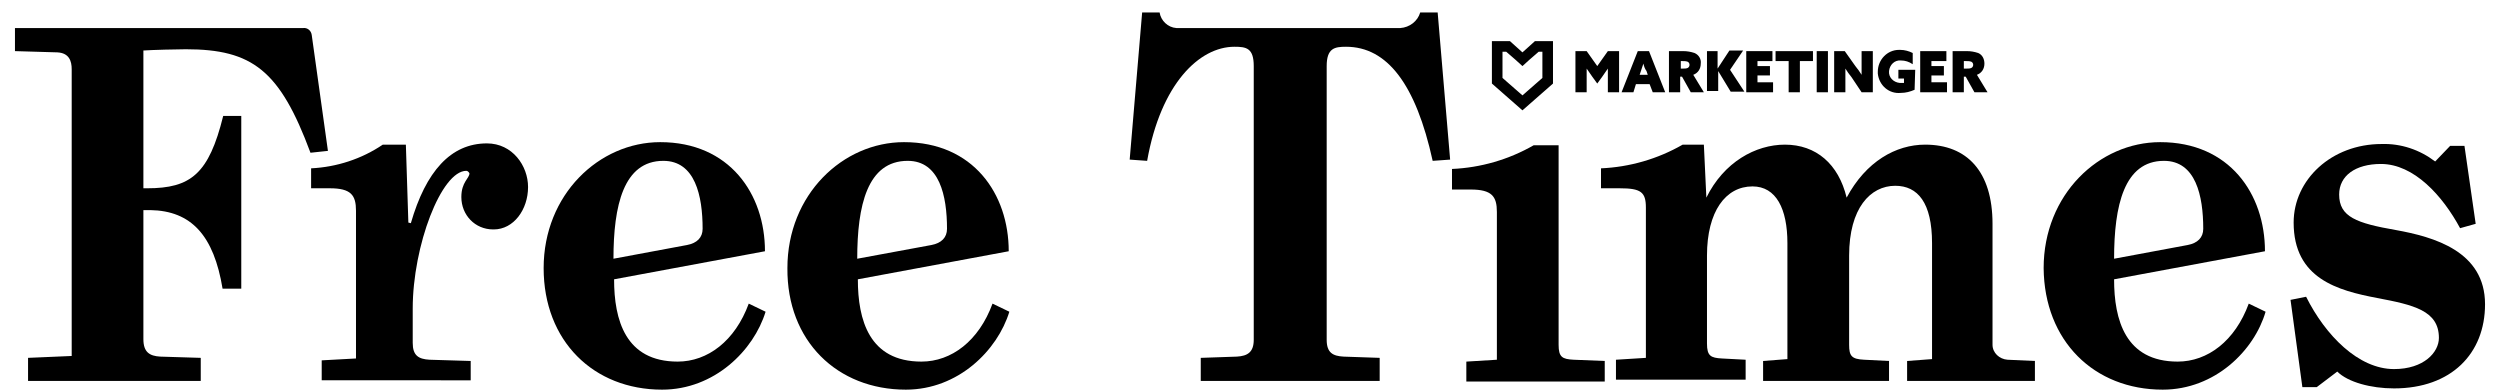
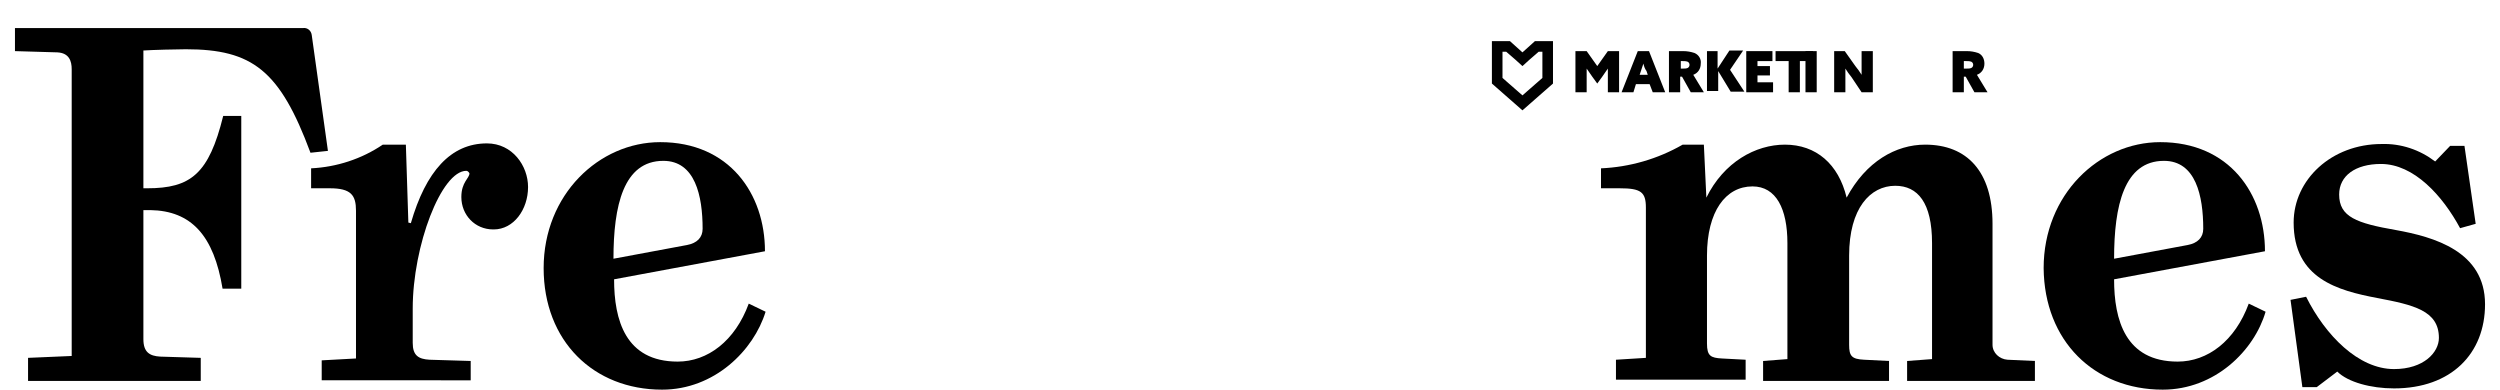
<svg xmlns="http://www.w3.org/2000/svg" version="1.1" id="Layer_1" x="0px" y="0px" width="401px" height="62.5px" viewBox="0 0 401 62.5" style="enable-background:new 0 0 401 62.5;" xml:space="preserve">
  <title>free-times-logo</title>
  <path d="M247.4,8.3v4.2l-3.2,2.8l-3.2-2.8V8.3h0.6l1.5,1.3l1.1,1l1.1-1l1.5-1.3H247.4 M249.1,6.6h-2.9l-2,1.8l-2-1.8h-2.9v6.8  l4.9,4.3l4.9-4.3L249.1,6.6L249.1,6.6z" />
  <path d="M252.7,14.8V8.2h1.8l1.7,2.4l1.7-2.4h1.8v6.6h-1.8v-2.2c0-0.5,0-1.1,0-1.6l0,0c-0.3,0.4-0.6,0.9-0.9,1.3l-0.8,1.1l-0.8-1.1  c-0.3-0.4-0.6-0.9-0.9-1.3l0,0c0,0.5,0,1,0,1.6v2.2L252.7,14.8z" />
  <path d="M262.7,8.2h1.8l2.6,6.6h-2l-0.5-1.3h-2.2l-0.4,1.3h-1.9L262.7,8.2z M263.6,10.2c-0.1,0.4-0.3,0.8-0.4,1.2L263,12h1.3  l-0.2-0.6C263.8,11,263.7,10.6,263.6,10.2L263.6,10.2z" />
  <path d="M267.7,8.2h2.3c0.6,0,1.2,0.1,1.8,0.3c0.7,0.3,1.1,1,1,1.7c0,0.8-0.4,1.5-1.2,1.8l1.7,2.8h-2.1l-1.4-2.5h-0.3v2.5h-1.8V8.2z   M270,11c0.2,0,0.5,0,0.7-0.1c0.2-0.1,0.3-0.3,0.3-0.5c0-0.2-0.1-0.4-0.3-0.5c-0.3-0.1-0.5-0.1-0.8-0.1h-0.3V11H270z" />
  <path d="M273.7,8.2h1.8V11l0,0l1.9-2.9h2.2l-2.1,3.1l2.3,3.5h-2.2l-2-3.3l0,0v3.2h-1.8V8.2z" />
  <path d="M280.1,8.2h4.2v1.6h-2.4v0.8h2v1.5h-2v1.1h2.5v1.6h-4.3V8.2z" />
  <path d="M286.9,9.8h-2.1V8.2h6v1.6h-2.1v5h-1.8L286.9,9.8z" />
-   <path d="M291.4,8.2h1.8v6.6h-1.8V8.2z" />
+   <path d="M291.4,8.2v6.6h-1.8V8.2z" />
  <path d="M297,12.4c-0.4-0.5-0.7-0.9-1-1.4l0,0c0,0.6,0,1.1,0,1.7v2.1h-1.8V8.2h1.7l1.7,2.4c0.4,0.5,0.7,0.9,1,1.4l0,0  c0-0.6,0-1.1,0-1.7V8.2h1.8v6.6h-1.8L297,12.4z" />
-   <path d="M307.1,14.4c-0.7,0.3-1.4,0.5-2.2,0.5c-1.9,0.2-3.5-1.2-3.7-3.1c0-0.1,0-0.2,0-0.3c0-1.9,1.5-3.5,3.4-3.5c0.1,0,0.1,0,0.2,0  c0.7,0,1.4,0.2,2,0.5v1.8c-0.6-0.4-1.2-0.6-1.9-0.6c-1-0.1-1.8,0.7-1.9,1.7s0.7,1.8,1.7,1.9c0.1,0,0.2,0,0.3,0c0.1,0,0.3,0,0.4,0  v-0.7h-0.9v-1.4h2.7L307.1,14.4z" />
-   <path d="M308,8.2h4.2v1.6h-2.4v0.8h2v1.5h-2v1.1h2.5v1.6H308V8.2z" />
  <path d="M313.2,8.2h2.3c0.6,0,1.2,0.1,1.8,0.3c0.7,0.3,1,1,1,1.7c0,0.8-0.4,1.5-1.2,1.8l1.7,2.8h-2.1l-1.4-2.5H315v2.5h-1.8  L313.2,8.2z M315.5,11c0.2,0,0.5,0,0.7-0.1c0.2-0.1,0.3-0.3,0.3-0.5c0-0.2-0.1-0.4-0.3-0.5c-0.3-0.1-0.5-0.1-0.8-0.1H315V11H315.5z" />
  <path d="M32.2,61.1v-3.7l-6.5-0.2C24,57.1,23,56.5,23,54.4V33.7h1.1c6.6,0.1,10.2,4.1,11.6,12.6h3V18.6h-2.9  c-2.3,9.3-5.2,11.6-12.2,11.6H23V8.1c1.4-0.1,5.5-0.2,6.8-0.2c10.7,0,15.1,3.4,20,16.6l2.8-0.3L50,5.6c-0.1-0.7-0.7-1.2-1.4-1.1  c0,0,0,0,0,0H2.4v3.7l6.8,0.2c1.9,0.1,2.3,1.4,2.3,2.7v46l-7,0.3v3.7L32.2,61.1z" />
  <path d="M75.5,61.1v-3.2l-6.6-0.2c-1.8-0.1-2.7-0.7-2.7-2.7v-5.5c0-10.1,4.6-22.1,8.6-22.1c0.2,0,0.4,0.2,0.5,0.4  c0,0.8-1.3,1.4-1.3,3.8c0,2.9,2.2,5.2,5.1,5.2c0,0,0,0,0.1,0c3.2,0,5.5-3.2,5.5-6.8c0-3.4-2.5-7-6.6-7c-5.8,0-9.8,4.5-12.2,12.8  l-0.4-0.1l-0.4-12.5h-3.7c-3.4,2.3-7.4,3.6-11.5,3.8v3.2h3c3.4,0,4.2,1.1,4.2,3.6v23.7l-5.5,0.3v3.2H75.5z" />
  <path d="M106.2,62.5c8.4,0,14.7-6.3,16.6-12.5l-2.7-1.3c-2.2,6-6.6,9.3-11.4,9.3c-8.4,0-10.2-6.7-10.2-13.2l24.2-4.5  c0-9.2-5.7-17.5-16.8-17.5c-9.8,0-18.7,8.4-18.7,20.2C87.2,54.7,95.2,62.5,106.2,62.5z M98.4,41.5c0-8.5,1.6-15.7,8-15.7  c5.1,0,6.3,5.6,6.3,10.9c0,1.4-0.9,2.3-2.5,2.6L98.4,41.5z" />
-   <path d="M145.3,62.5c8.4,0,14.7-6.3,16.6-12.5l-2.7-1.3c-2.2,6-6.6,9.3-11.4,9.3c-8.4,0-10.2-6.7-10.2-13.2l24.2-4.5  c0-9.2-5.7-17.5-16.8-17.5c-9.8,0-18.7,8.4-18.7,20.2C126.2,54.7,134.3,62.5,145.3,62.5z M137.5,41.5c0-8.5,1.6-15.7,8.1-15.7  c5.1,0,6.3,5.6,6.3,10.9c0,1.4-0.9,2.3-2.5,2.6L137.5,41.5z" />
-   <path d="M221.3,61.1v-3.7l-5.8-0.2c-1.7-0.1-2.7-0.6-2.7-2.7V10.6c0-2.9,1.3-3.1,3.1-3.1c6.6,0,11.2,6,13.9,18.3l2.8-0.2l-2-23.6  h-2.8c-0.4,1.4-1.7,2.4-3.2,2.5h-35.9c-1.4-0.1-2.5-1.2-2.7-2.5h-2.8l-2,23.6l2.8,0.2c2.2-12.4,8.4-18.3,14-18.3  c1.9,0,3.1,0.2,3.1,3.1v43.9c0,2-1,2.6-2.7,2.7l-5.8,0.2v3.7L221.3,61.1z" />
-   <path d="M257.4,61.1v-3.2l-5-0.2c-1.8-0.1-2.4-0.4-2.4-2.4v-32h-4c-4,2.3-8.5,3.6-13.1,3.8v3.3h3c3.4,0,4.2,1.1,4.2,3.6v23.7  l-4.9,0.3v3.2H257.4z" />
  <path d="M326.4,61.1v-3.2l-4.4-0.2c-1.3-0.1-2.4-1.1-2.4-2.4V35.9c0-8.4-4.1-12.7-10.8-12.7c-4.7,0-9.5,2.7-12.6,8.5  c-1.3-5.4-4.9-8.5-9.9-8.5c-4.7,0-9.8,2.8-12.6,8.5l-0.4-8.5h-3.4c-4,2.3-8.5,3.6-13.1,3.8v3.2h3c3.4,0,4.2,0.6,4.2,3.1v24.1  l-4.8,0.3v3.2H280v-3.2l-3.8-0.2c-1.8-0.1-2.4-0.4-2.4-2.4V41c0-7.1,3-11.1,7.3-11.1c3.8,0,5.6,3.6,5.6,9.1v18.6l-3.9,0.3v3.2H303  v-3.2l-4-0.2c-2-0.1-2.4-0.6-2.4-2.4V41c0-7.6,3.4-11.2,7.4-11.2c3.6,0,5.9,2.7,5.9,9.2v18.6l-4,0.3v3.2H326.4z" />
  <path d="M346.9,62.5c8.4,0,14.7-6.3,16.5-12.5l-2.7-1.3c-2.2,6-6.6,9.3-11.4,9.3c-8.4,0-10.2-6.7-10.2-13.2l24.2-4.5  c0-9.2-5.7-17.5-16.8-17.5c-9.8,0-18.7,8.4-18.7,20.2C327.9,54.7,335.9,62.5,346.9,62.5z M339.1,41.5c0-8.5,1.6-15.7,8-15.7  c5.1,0,6.3,5.6,6.3,10.9c0,1.4-0.9,2.3-2.5,2.6L339.1,41.5z" />
  <path d="M384,62.3c9.2,0,14.6-5.6,14.6-13.5c0-8.5-8.2-10.8-14.3-11.9c-6.3-1.1-9.1-2.1-9.1-5.7c0-3,2.6-4.9,6.7-4.9  c5.3,0,9.9,5.1,12.7,10.3l2.5-0.7l-1.8-12.5H393l-2.4,2.5c-2.5-1.9-5.5-2.9-8.6-2.8c-8,0-14.1,5.7-14.1,12.6c0,9,7.1,10.9,13.4,12.1  c5.8,1.1,9.9,2,9.9,6.4c0,2.3-2.4,5-7.2,5c-5.7,0-11-5.4-14.1-11.6l-2.5,0.5l1.9,14h2.3l3.3-2.5C376.6,61.3,380.3,62.3,384,62.3z" />
</svg>